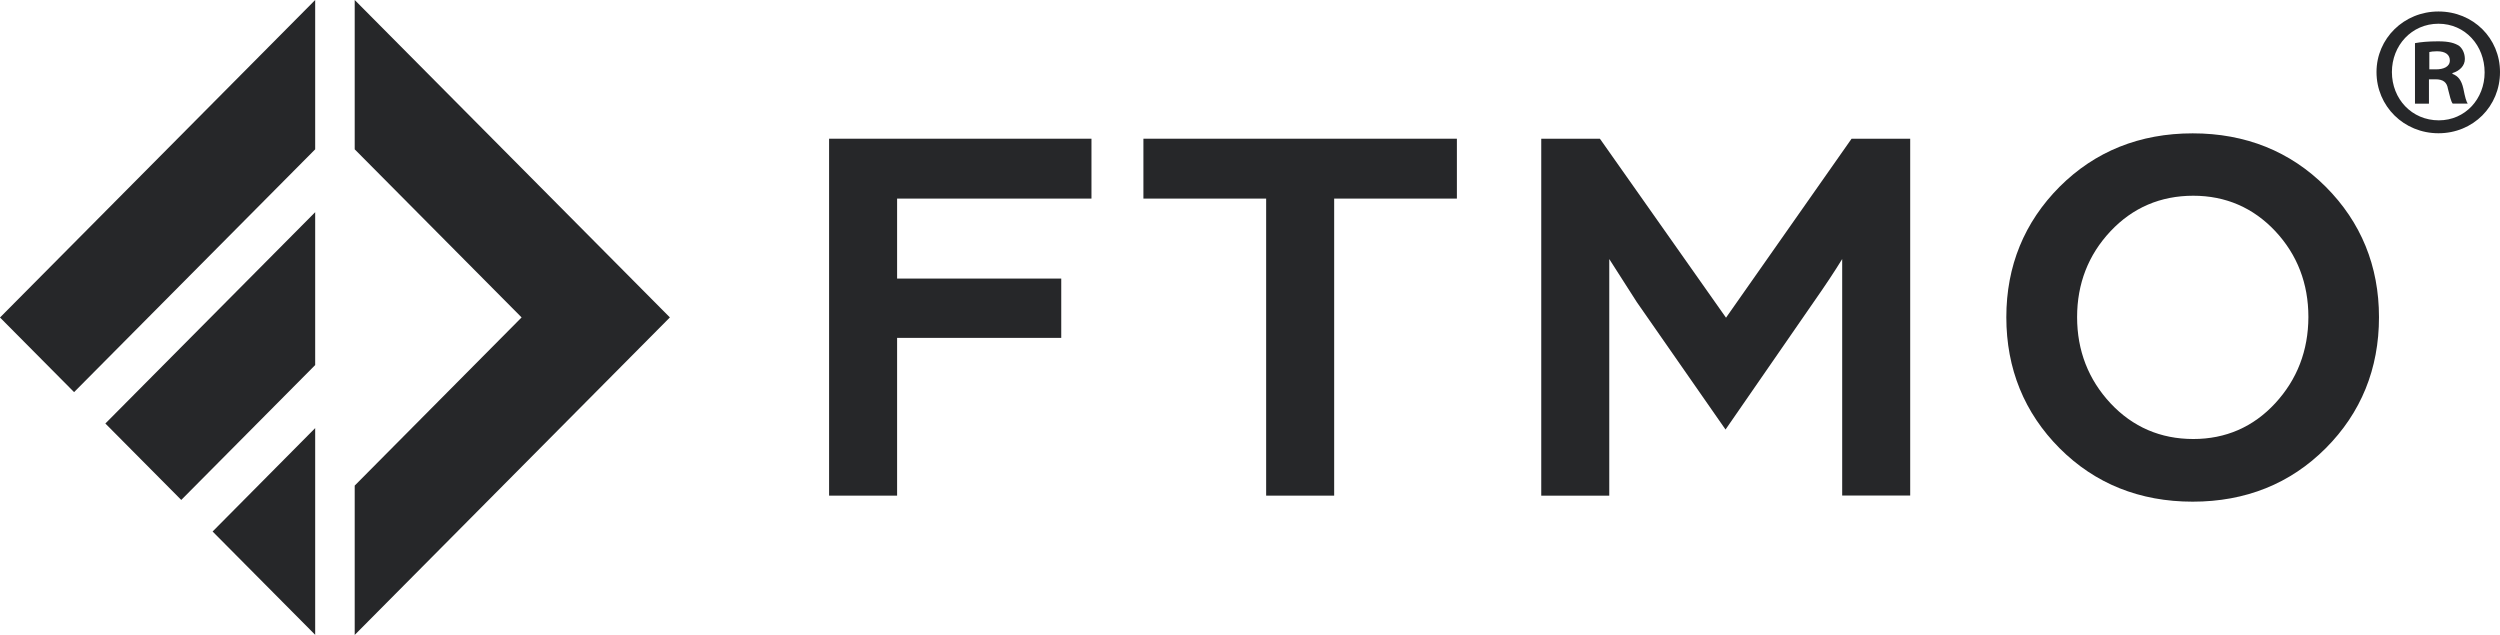
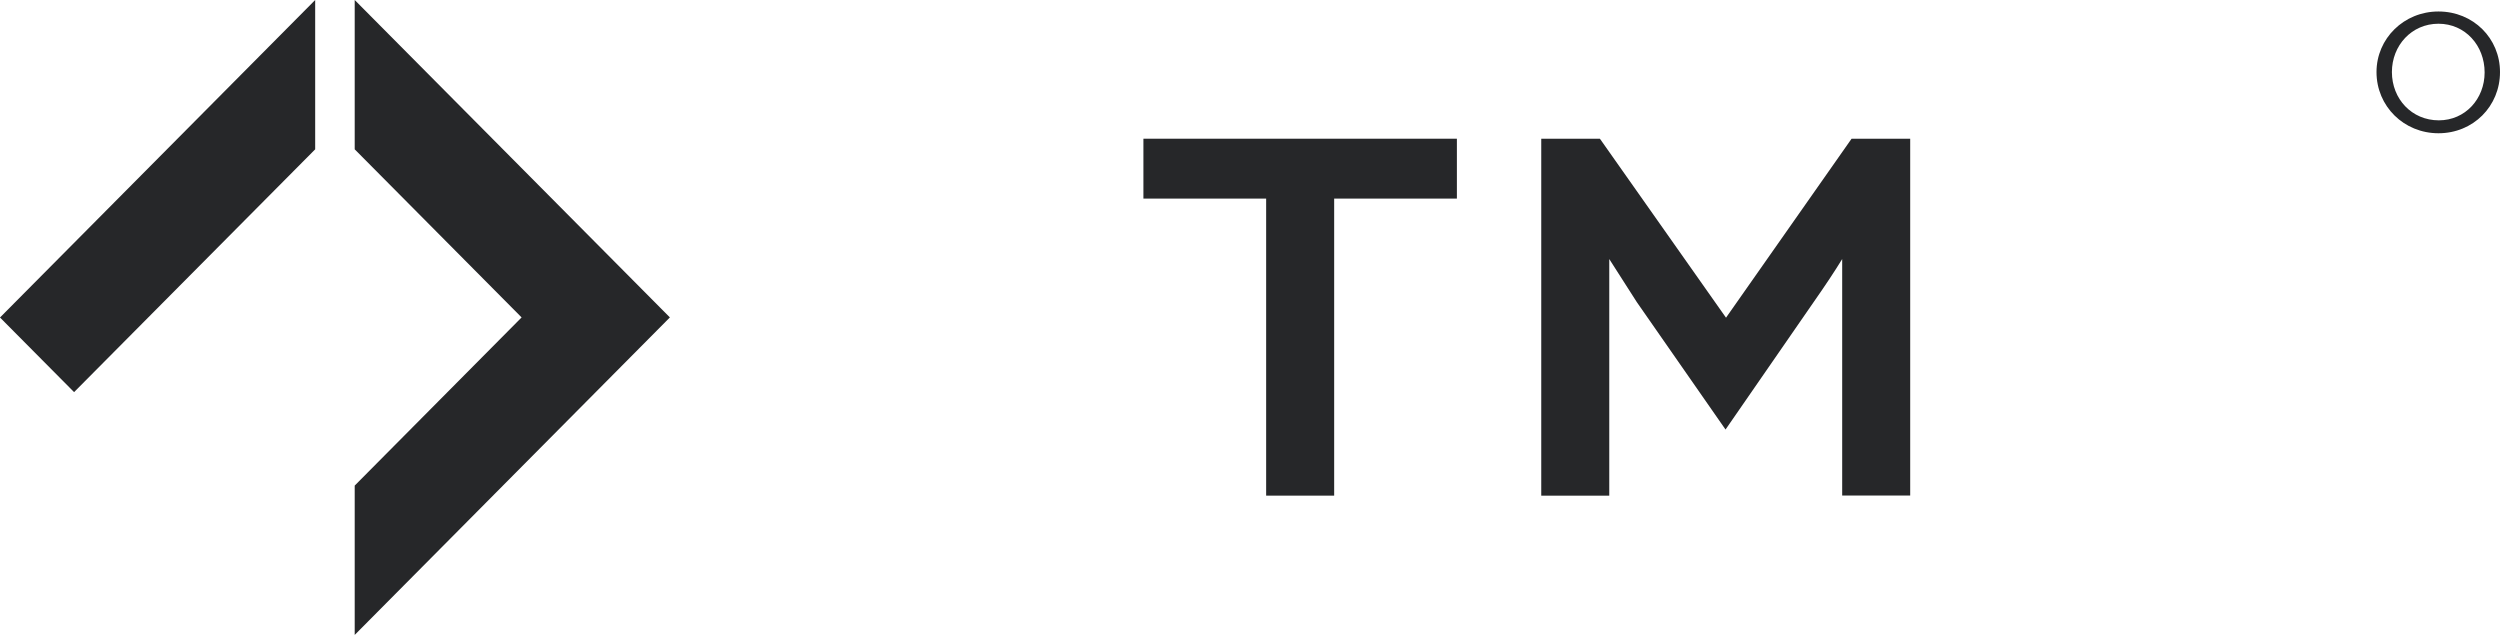
<svg xmlns="http://www.w3.org/2000/svg" width="126" height="32" viewBox="0 0 126 32" fill="none">
-   <path d="M41.786 24.98H45.214V17.029H53.487V14.04H45.214V10.009H55.01V6.991H41.786V24.98Z" fill="#262729" />
  <path d="M57.628 10.009H63.814V24.98H67.242V10.009H73.427V6.991H57.628V10.009Z" fill="#262729" />
  <path d="M86.991 16.012L80.676 7.049L80.633 6.991H77.679V24.98H81.107V13.056L82.495 15.226L86.852 21.484L86.967 21.648L91.391 15.25C91.999 14.382 92.487 13.645 92.846 13.056V24.975H96.274V6.991H93.32L86.991 16.012Z" fill="#262729" />
-   <path d="M117.215 9.411C115.429 7.627 113.174 6.721 110.512 6.721C107.845 6.721 105.591 7.627 103.805 9.411C102.024 11.2 101.119 13.408 101.119 15.988C101.119 18.582 102.024 20.805 103.805 22.593C105.586 24.377 107.845 25.284 110.512 25.284C113.179 25.284 115.434 24.377 117.215 22.593C118.996 20.809 119.901 18.587 119.901 15.988C119.901 13.408 118.996 11.195 117.215 9.411ZM114.668 20.327C113.562 21.523 112.173 22.126 110.541 22.126C108.889 22.126 107.486 21.518 106.371 20.327C105.255 19.131 104.686 17.671 104.686 15.983C104.686 14.3 105.251 12.844 106.371 11.653C107.486 10.467 108.889 9.865 110.541 9.865C112.173 9.865 113.562 10.467 114.673 11.649C115.783 12.835 116.343 14.291 116.343 15.978C116.339 17.671 115.774 19.131 114.668 20.327Z" fill="#262729" />
  <path d="M3.734 19.763L15.885 7.526V0L0 16.002L3.734 19.763Z" fill="#262729" />
-   <path d="M15.885 31.995V21.576L10.715 26.788L15.885 31.995Z" fill="#262729" />
-   <path d="M15.885 10.694L5.31 21.345L9.135 25.197L15.885 18.399V10.694Z" fill="#262729" />
+   <path d="M15.885 31.995L10.715 26.788L15.885 31.995Z" fill="#262729" />
  <path d="M17.877 0V7.526L26.289 15.998L17.877 24.474V32L33.762 15.998L17.877 0Z" fill="#262729" />
  <path d="M122.898 0.579C121.16 0.579 119.776 1.938 119.776 3.631C119.776 5.361 121.16 6.716 122.898 6.716C124.65 6.716 126 5.357 126 3.631C126 1.933 124.655 0.579 122.898 0.579ZM122.917 6.065C121.552 6.065 120.552 4.985 120.552 3.631C120.552 2.29 121.548 1.196 122.898 1.196C124.248 1.196 125.225 2.295 125.225 3.65C125.225 4.985 124.248 6.065 122.917 6.065Z" fill="#262729" />
-   <path d="M123.602 3.722V3.684C123.97 3.573 124.229 3.312 124.229 2.975C124.229 2.676 124.099 2.435 123.932 2.305C123.712 2.174 123.453 2.083 122.879 2.083C122.381 2.083 121.993 2.121 121.715 2.174V5.226H122.419V3.997H122.749C123.137 3.997 123.324 4.146 123.377 4.479C123.468 4.831 123.525 5.111 123.616 5.222H124.372C124.301 5.111 124.243 4.923 124.152 4.46C124.061 4.055 123.898 3.833 123.602 3.722ZM122.769 3.496H122.438V2.623C122.51 2.604 122.644 2.584 122.826 2.584C123.271 2.584 123.472 2.772 123.472 3.047C123.472 3.365 123.156 3.496 122.769 3.496Z" fill="#262729" />
</svg>